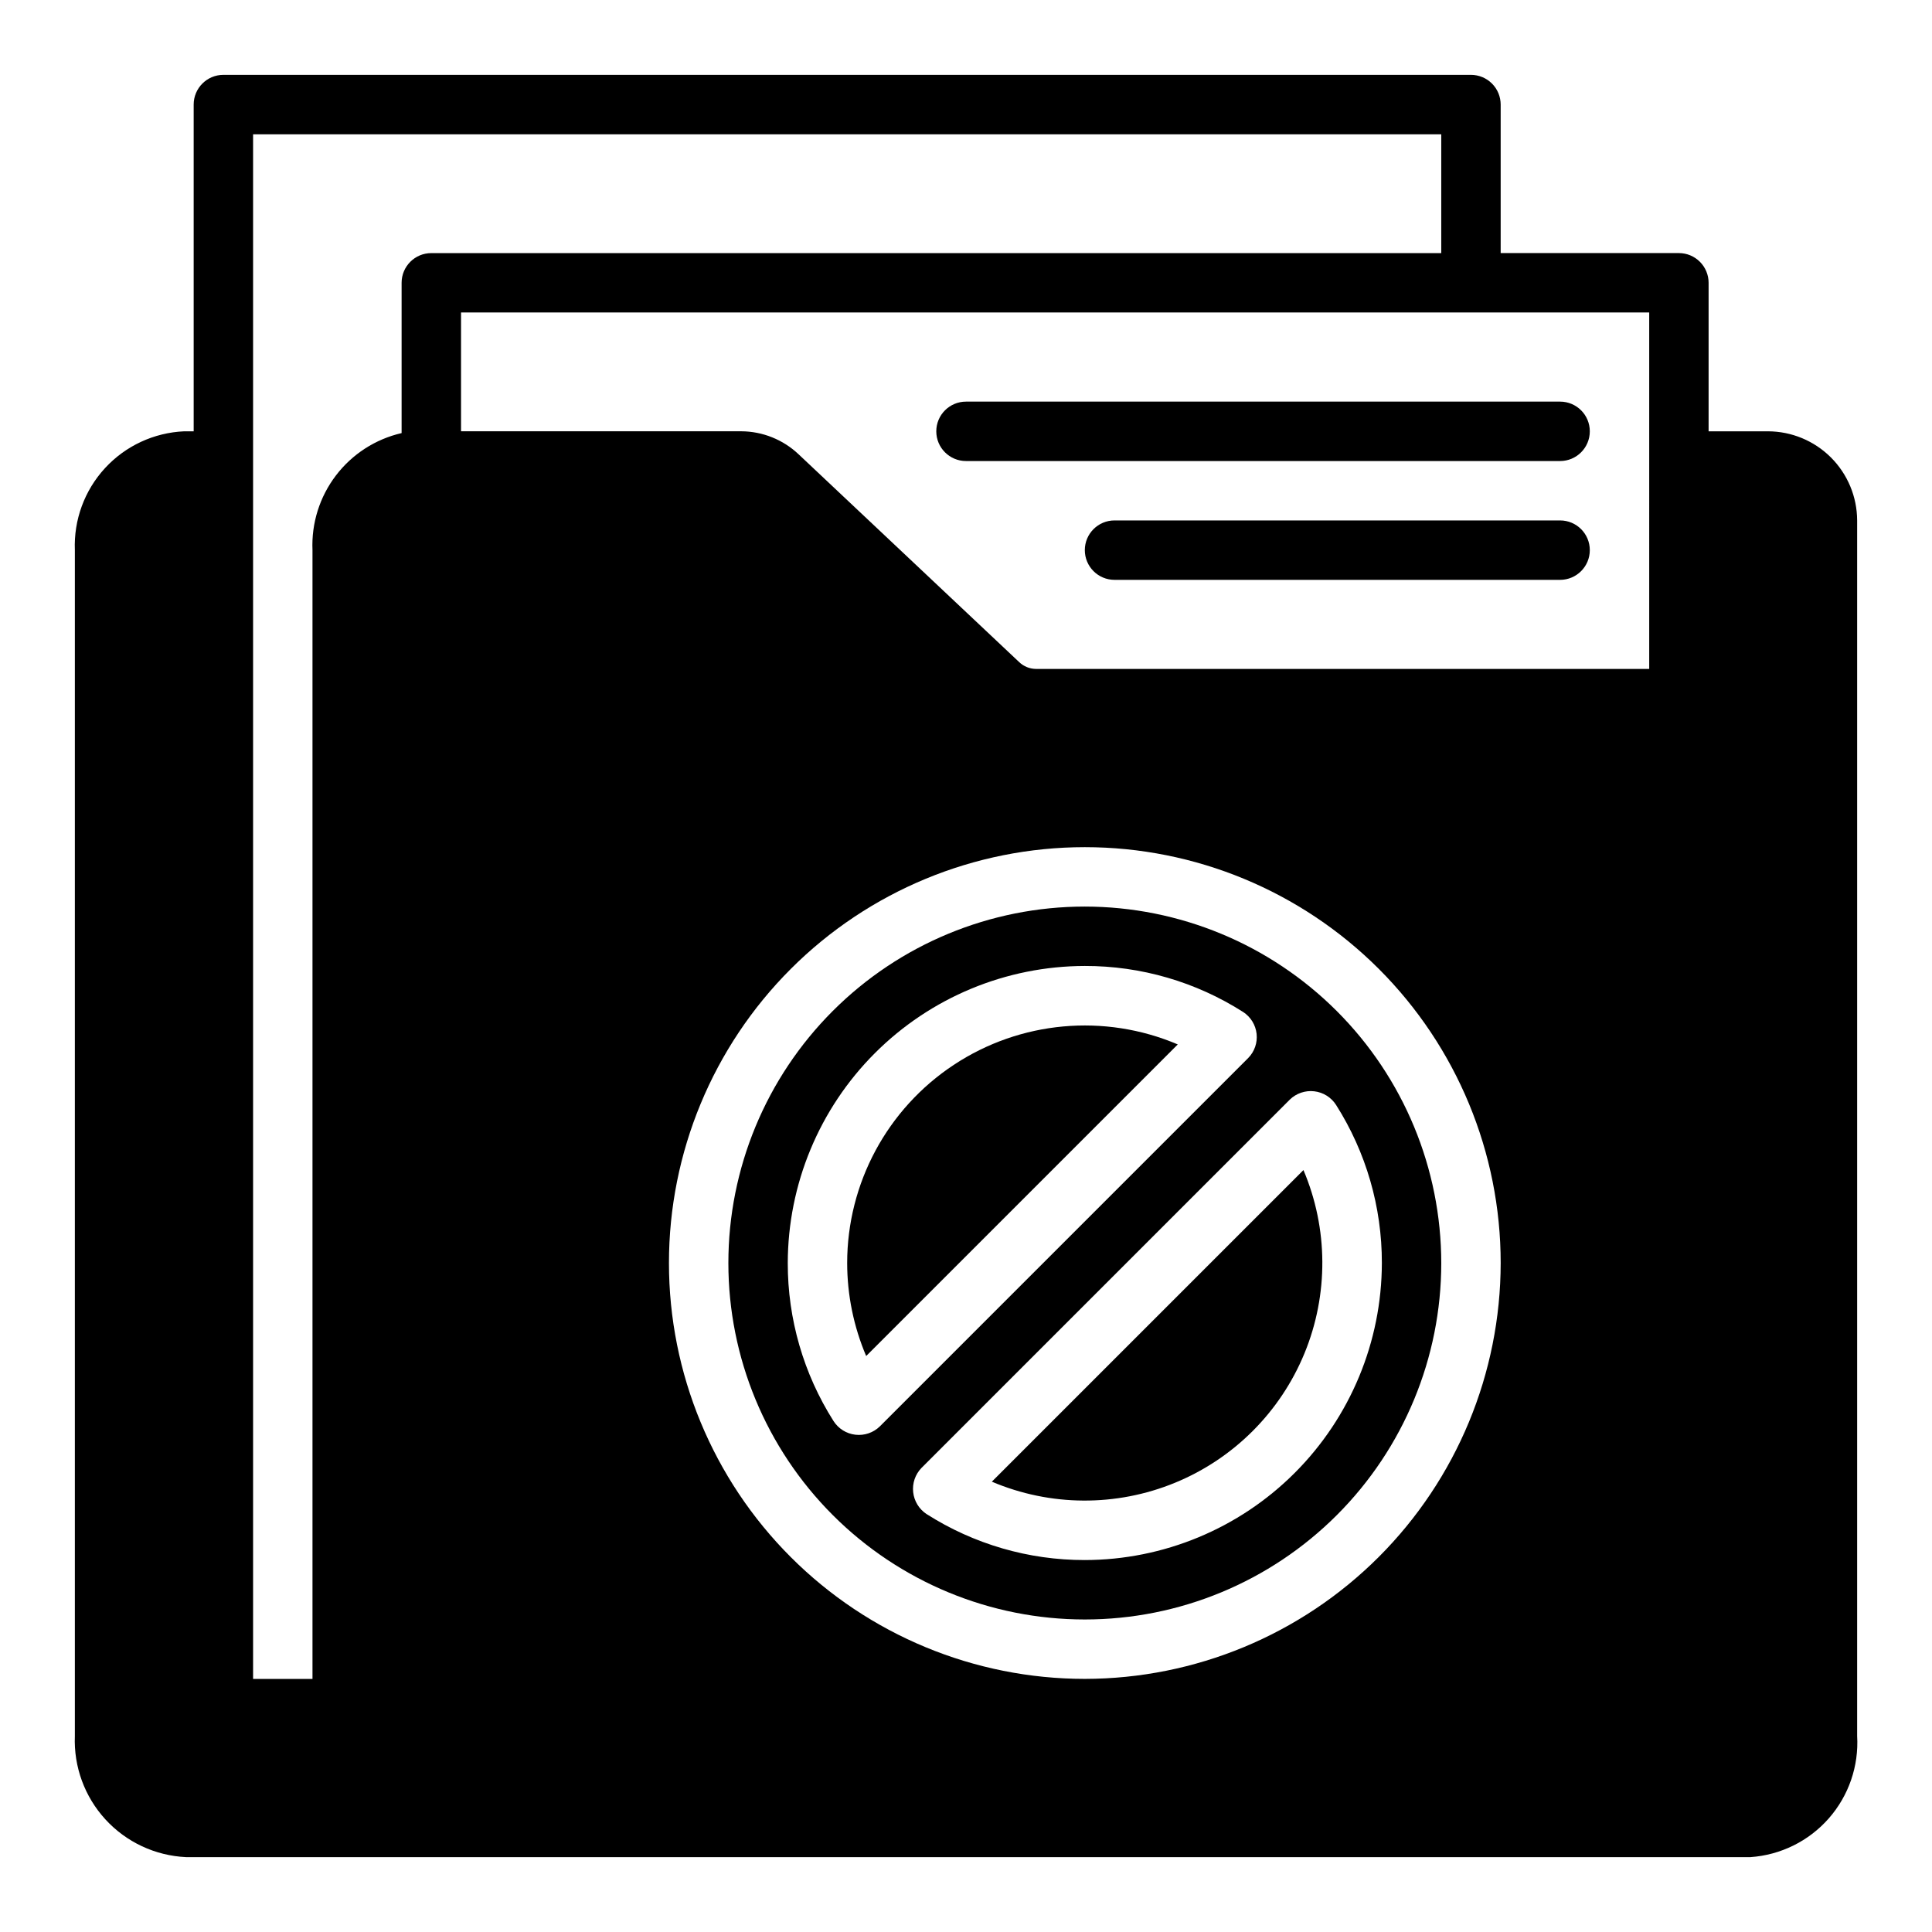
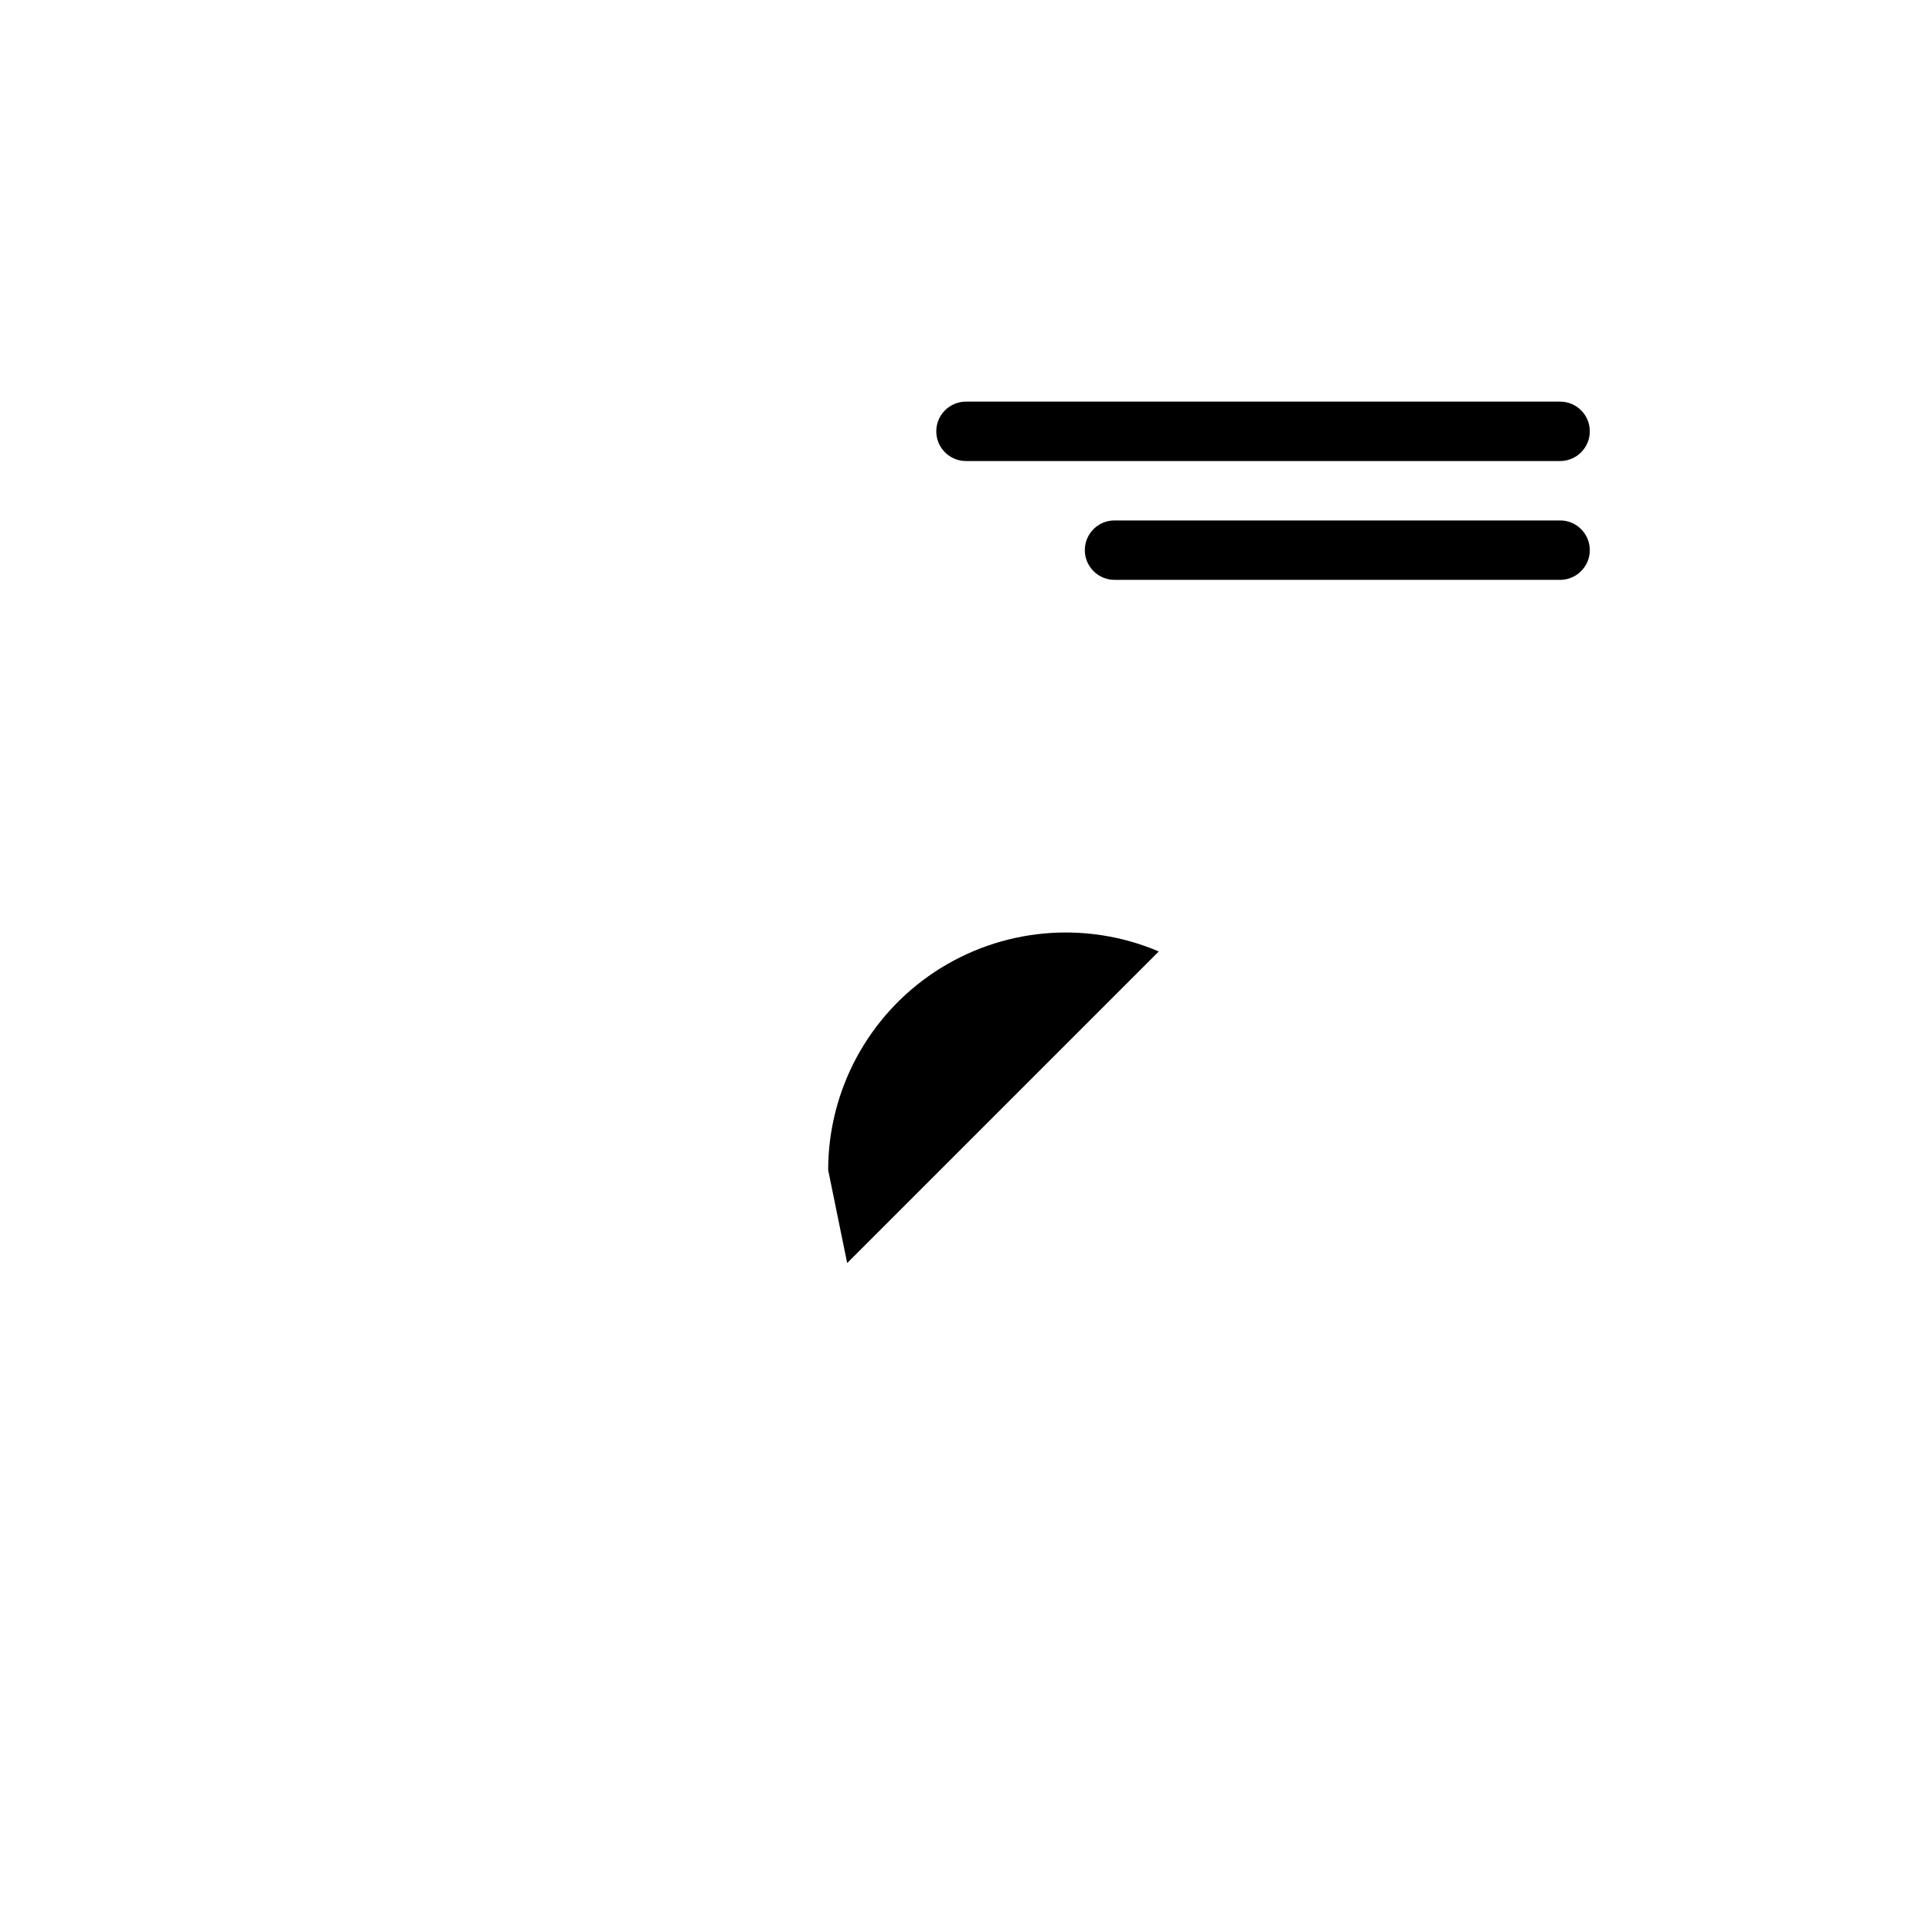
<svg xmlns="http://www.w3.org/2000/svg" fill="#000000" width="800px" height="800px" version="1.1" viewBox="144 144 512 512">
  <g>
    <path d="m400 266.18h157.44c4.348 0 7.875-3.527 7.875-7.875 0-4.348-3.527-7.871-7.875-7.871h-157.44c-4.348 0-7.875 3.523-7.875 7.871 0 4.348 3.527 7.875 7.875 7.875z" />
    <path d="m557.44 281.92h-118.08c-4.348 0-7.871 3.523-7.871 7.871 0 4.348 3.523 7.875 7.871 7.875h118.08c4.348 0 7.875-3.527 7.875-7.875 0-4.348-3.527-7.871-7.875-7.871z" />
-     <path d="m612.54 258.3h-15.742v-39.359c0-2.086-0.832-4.09-2.309-5.566-1.477-1.477-3.477-2.305-5.566-2.305h-47.23v-39.359c0-2.09-0.828-4.09-2.305-5.566-1.477-1.477-3.481-2.309-5.566-2.309h-330.62c-4.348 0-7.875 3.527-7.875 7.875v86.59h-2.516c-8.012 0.352-15.559 3.859-20.988 9.762-5.43 5.902-8.301 13.715-7.984 21.727v314.25c-0.324 8.156 2.586 16.109 8.102 22.125 5.516 6.019 13.188 9.609 21.34 9.992h414.62c7.992-0.555 15.441-4.234 20.734-10.25 5.289-6.016 7.996-13.871 7.527-21.867v-322.12c-0.02-6.258-2.516-12.254-6.938-16.68-4.426-4.422-10.422-6.918-16.68-6.938zm-362.11-39.359v39.832c-6.938 1.598-13.098 5.574-17.414 11.242-4.312 5.664-6.508 12.66-6.203 19.773v299.14h-15.742v-409.34h314.88v31.488h-267.65c-4.348 0-7.871 3.523-7.871 7.871zm181.06 369.98c-29.23 0-57.262-11.609-77.93-32.277-20.668-20.668-32.281-48.699-32.281-77.93s11.613-57.262 32.281-77.93c20.668-20.668 48.699-32.277 77.93-32.277 29.227 0 57.258 11.609 77.926 32.277 20.668 20.668 32.281 48.699 32.281 77.93-0.031 29.219-11.652 57.234-32.312 77.895-20.664 20.66-48.676 32.281-77.895 32.312zm149.57-267.65h-162.48c-1.676-0.004-3.281-0.652-4.488-1.809l-58.41-55.027c-4.117-3.922-9.582-6.121-15.273-6.141h-74.23v-31.488h314.88z" />
-     <path d="m431.49 384.25c-25.055 0-49.082 9.953-66.797 27.668s-27.668 41.742-27.668 66.797 9.953 49.082 27.668 66.797 41.742 27.668 66.797 27.668c25.051 0 49.078-9.953 66.793-27.668 17.719-17.715 27.668-41.742 27.668-66.797-0.02-25.047-9.977-49.062-27.688-66.773-17.711-17.711-41.727-27.672-66.773-27.691zm-66.598 136.34c-7.945-12.523-12.148-27.051-12.125-41.879 0.035-20.867 8.34-40.871 23.094-55.625 14.758-14.758 34.758-23.062 55.629-23.094 14.863-0.027 29.422 4.207 41.957 12.199 1.996 1.293 3.305 3.418 3.566 5.785 0.258 2.363-0.559 4.723-2.231 6.418l-97.613 97.613c-1.715 1.676-4.094 2.488-6.477 2.211-2.383-0.273-4.512-1.605-5.801-3.629zm66.598 36.84c-14.867 0.027-29.426-4.207-41.961-12.199-1.977-1.309-3.269-3.43-3.527-5.789-0.262-2.356 0.543-4.707 2.191-6.414l97.613-97.613c1.715-1.676 4.094-2.488 6.477-2.211 2.383 0.273 4.512 1.605 5.801 3.629 7.945 12.523 12.152 27.051 12.125 41.879-0.035 20.867-8.34 40.871-23.094 55.625-14.754 14.758-34.758 23.062-55.625 23.094z" />
-     <path d="m368.51 478.72c0.004 8.469 1.719 16.848 5.035 24.641l82.578-82.578c-19.449-8.27-41.746-6.231-59.375 5.426s-28.234 31.379-28.238 52.512z" />
-     <path d="m406.85 536.66c15.492 6.578 32.969 6.68 48.539 0.285 15.566-6.394 27.926-18.758 34.32-34.324 6.394-15.566 6.293-33.047-0.281-48.539z" />
+     <path d="m368.51 478.72l82.578-82.578c-19.449-8.27-41.746-6.231-59.375 5.426s-28.234 31.379-28.238 52.512z" />
  </g>
</svg>